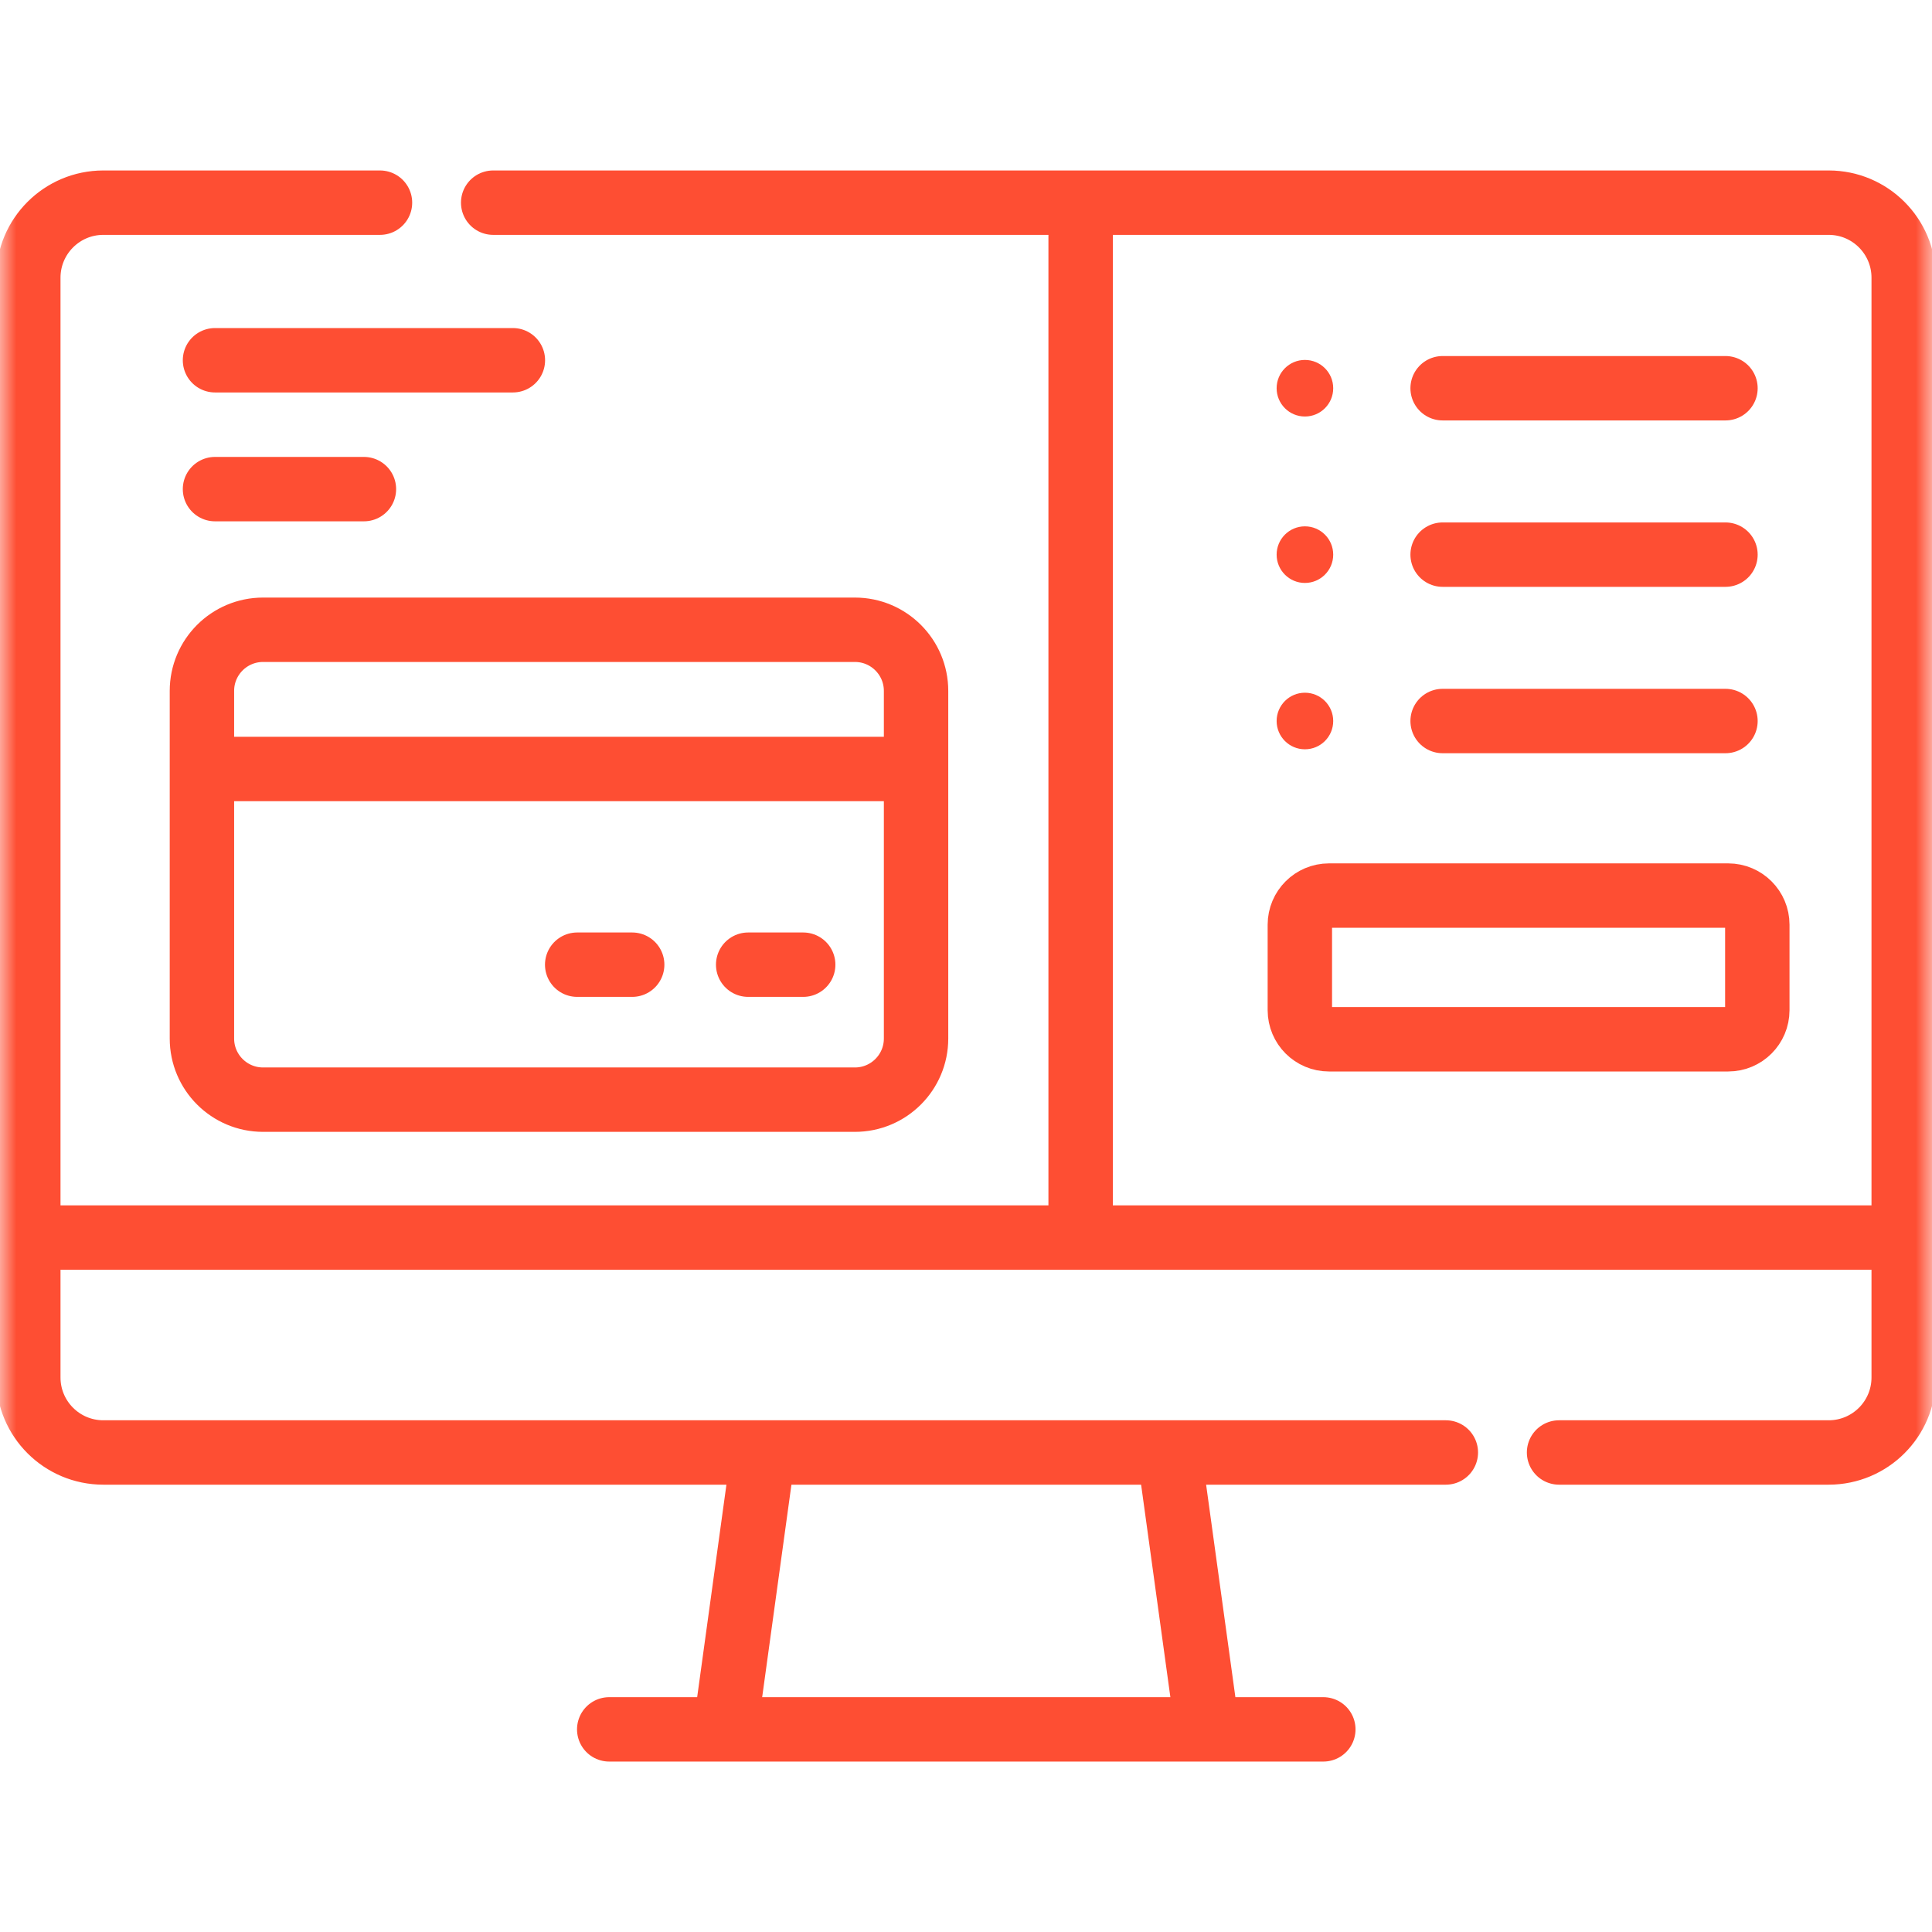
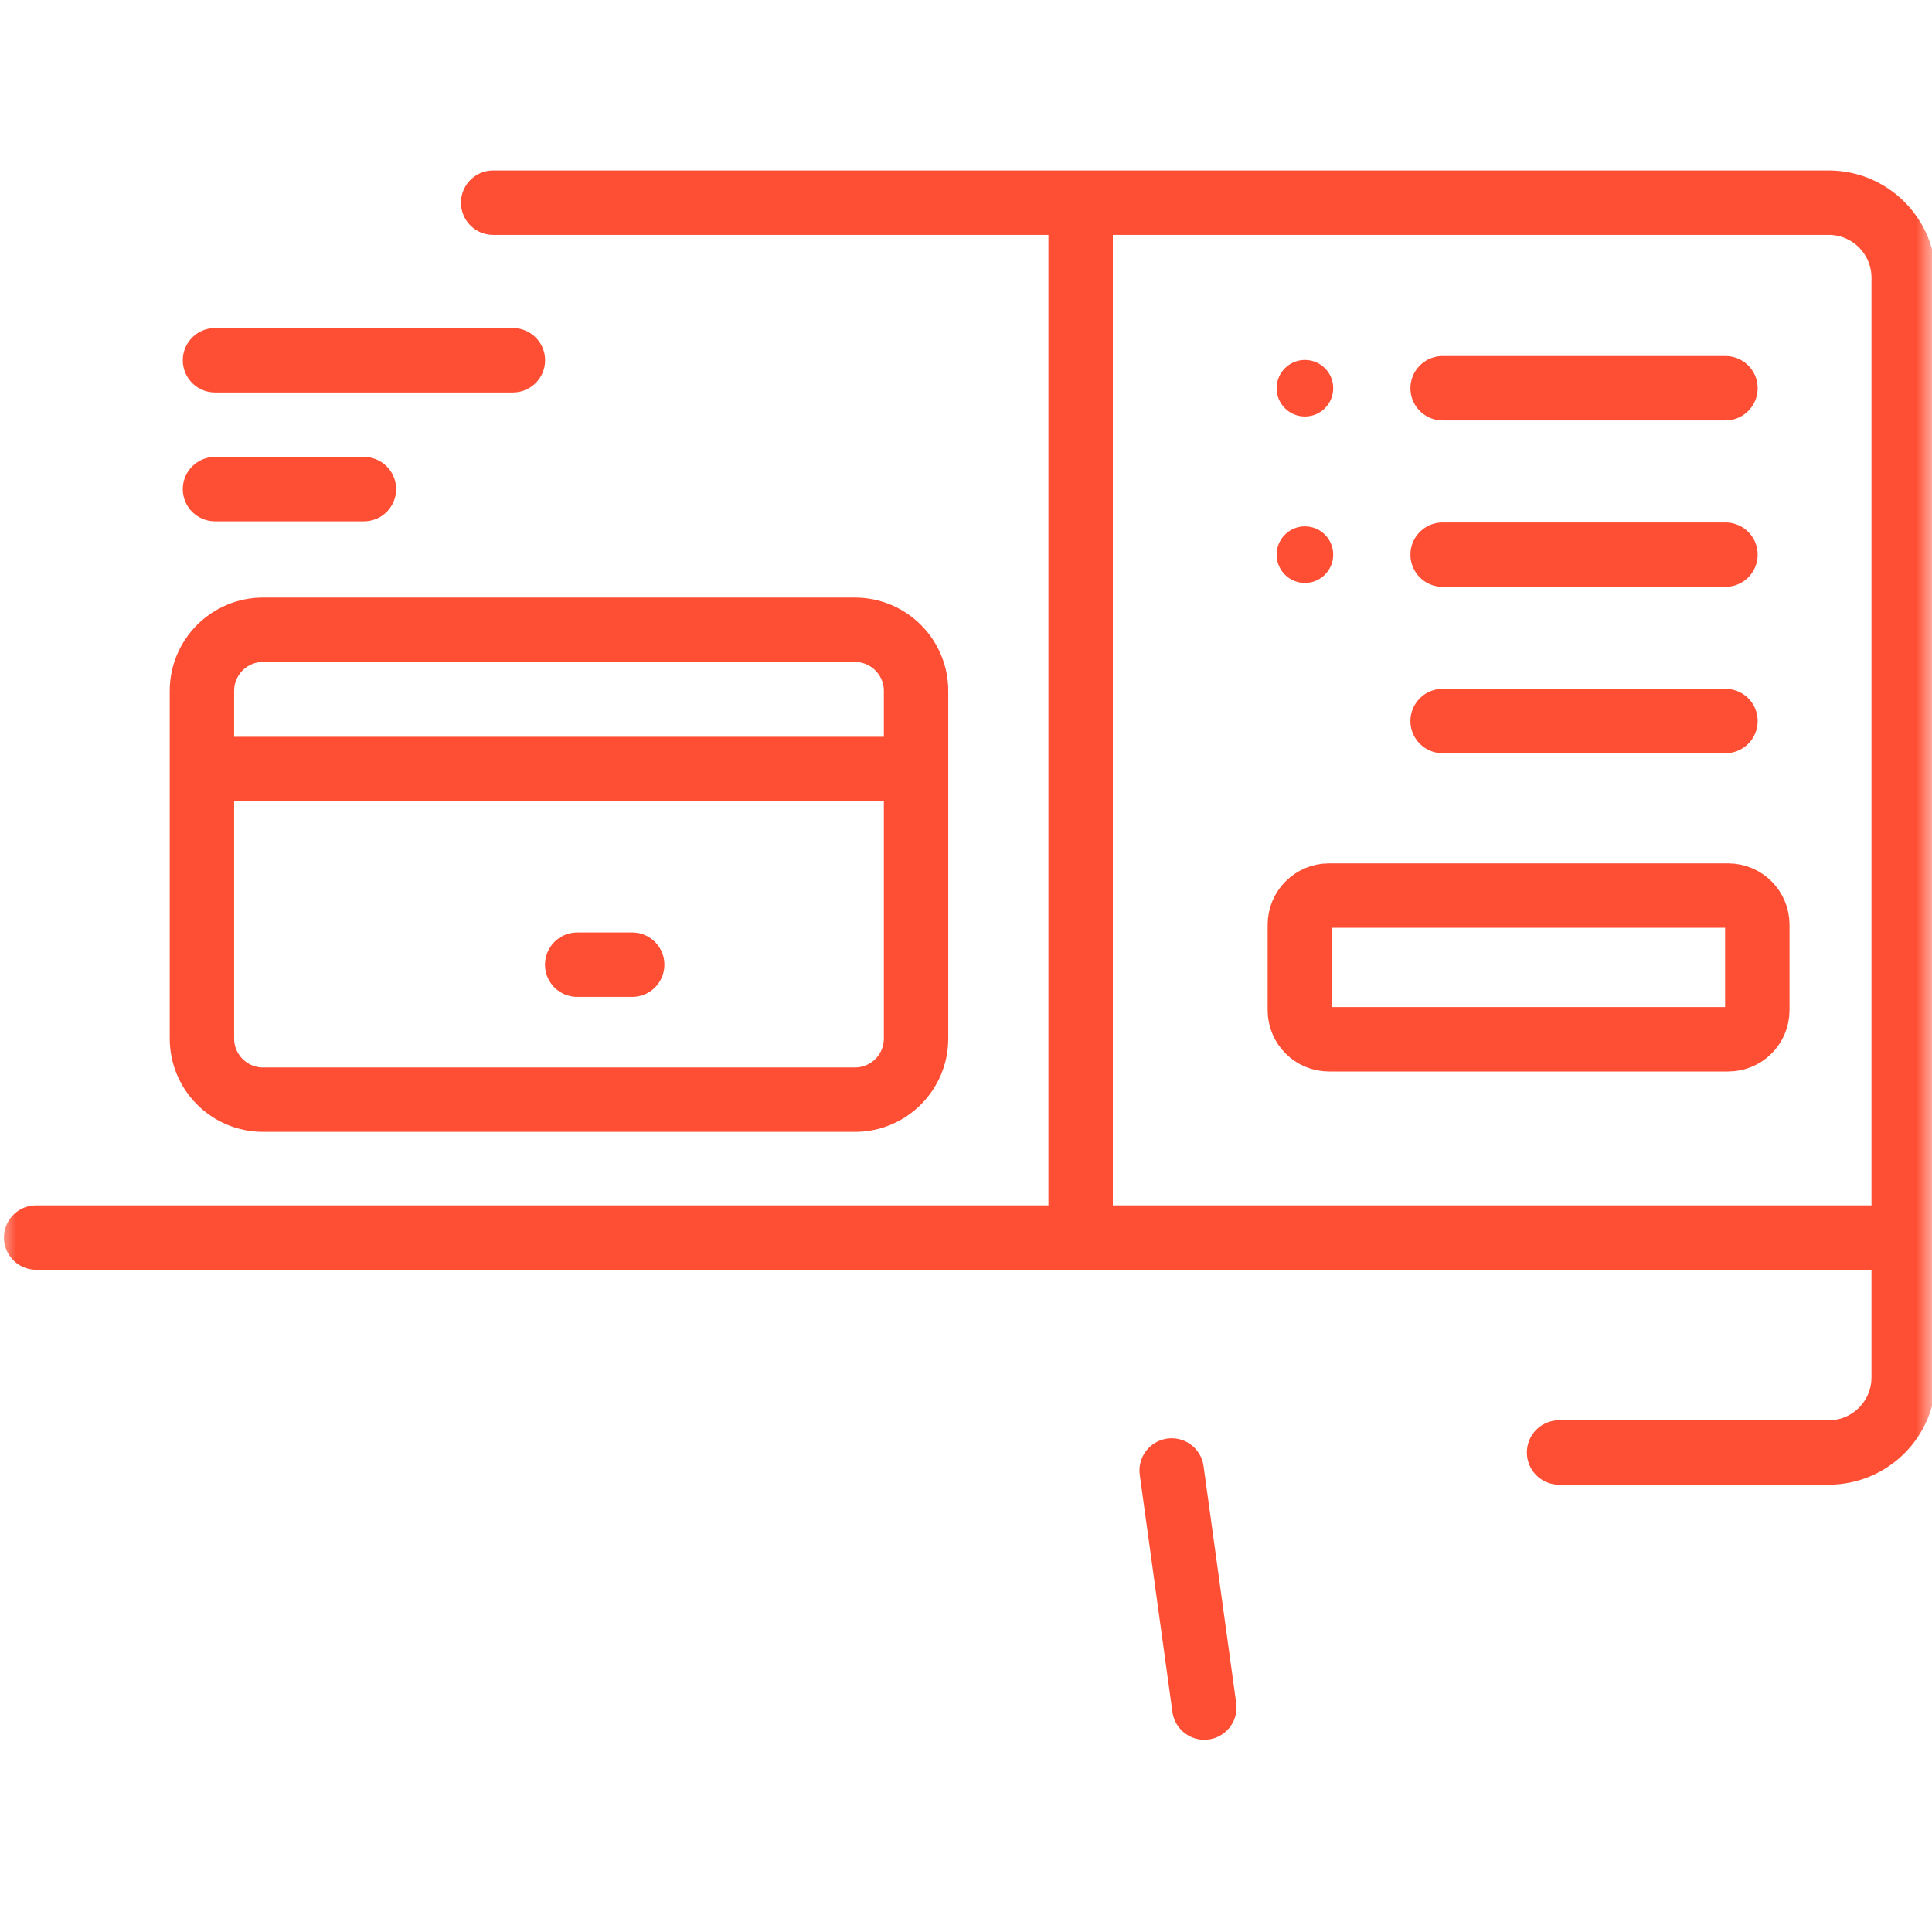
<svg xmlns="http://www.w3.org/2000/svg" width="60" height="60" viewBox="0 0 60 60" fill="none">
  <mask id="mask0_906_2389" style="mask-type:luminance" maskUnits="userSpaceOnUse" x="0" y="0" width="60" height="60">
    <path d="M0 3.8147e-06H60V60H0V3.8147e-06Z" fill="white" />
  </mask>
  <g mask="url(#mask0_906_2389)">
    <path d="M41.404 12.057C41.404 12.542 41.011 12.935 40.525 12.935C40.04 12.935 39.647 12.542 39.647 12.057C39.647 11.571 40.04 11.178 40.525 11.178C41.011 11.178 41.404 11.571 41.404 12.057Z" fill="#FE4E33" />
    <path d="M41.404 17.225C41.404 17.71 41.011 18.104 40.525 18.104C40.04 18.104 39.647 17.71 39.647 17.225C39.647 16.739 40.04 16.346 40.525 16.346C41.011 16.346 41.404 16.739 41.404 17.225Z" fill="#FE4E33" />
-     <path d="M41.404 22.392C41.404 22.877 41.011 23.27 40.525 23.27C40.04 23.27 39.647 22.877 39.647 22.392C39.647 21.906 40.04 21.513 40.525 21.513C41.011 21.513 41.404 21.906 41.404 22.392Z" fill="#FE4E33" />
    <path d="M26.55 34.151H8.17C7.121 34.151 6.271 33.301 6.271 32.252V21.457C6.271 20.408 7.121 19.558 8.17 19.558H26.55C27.599 19.558 28.449 20.408 28.449 21.457V32.252C28.449 33.301 27.599 34.151 26.55 34.151Z" stroke="#FE4E33" stroke-width="2" stroke-miterlimit="10" stroke-linecap="round" stroke-linejoin="round" />
    <path d="M44.802 12.057H53.586" stroke="#FE4E33" stroke-width="2" stroke-miterlimit="10" stroke-linecap="round" stroke-linejoin="round" />
    <path d="M44.802 17.225H53.586" stroke="#FE4E33" stroke-width="2" stroke-miterlimit="10" stroke-linecap="round" stroke-linejoin="round" />
    <path d="M44.802 22.392H53.586" stroke="#FE4E33" stroke-width="2" stroke-miterlimit="10" stroke-linecap="round" stroke-linejoin="round" />
    <path d="M36.387 45.667L37.401 53.03" stroke="#FE4E33" stroke-width="2" stroke-miterlimit="10" stroke-linecap="round" stroke-linejoin="round" />
-     <path d="M18.92 53.707H41.097" stroke="#FE4E33" stroke-width="2" stroke-miterlimit="10" stroke-linecap="round" stroke-linejoin="round" />
    <path d="M1.122 38.433H58.611" stroke="#FE4E33" stroke-width="2" stroke-miterlimit="10" stroke-linecap="round" stroke-linejoin="round" />
-     <path d="M22.606 53.103L23.63 45.667" stroke="#FE4E33" stroke-width="2" stroke-miterlimit="10" stroke-linecap="round" stroke-linejoin="round" />
-     <path d="M44.902 45.108H3.209C1.922 45.108 0.879 44.065 0.879 42.778V8.625C0.879 7.338 1.922 6.294 3.209 6.294H11.801" stroke="#FE4E33" stroke-width="2" stroke-miterlimit="10" stroke-linecap="round" stroke-linejoin="round" />
    <path d="M15.316 6.294H56.791C58.078 6.294 59.121 7.338 59.121 8.625V42.778C59.121 44.065 58.078 45.108 56.791 45.108H48.418" stroke="#FE4E33" stroke-width="2" stroke-miterlimit="10" stroke-linecap="round" stroke-linejoin="round" />
    <path d="M33.56 6.646V38.178" stroke="#FE4E33" stroke-width="2" stroke-miterlimit="10" stroke-linecap="round" stroke-linejoin="round" />
    <path d="M53.671 32.276H41.272C40.773 32.276 40.368 31.872 40.368 31.372V28.717C40.368 28.218 40.773 27.813 41.272 27.813H53.671C54.17 27.813 54.575 28.218 54.575 28.717V31.372C54.575 31.872 54.17 32.276 53.671 32.276Z" stroke="#FE4E33" stroke-width="2" stroke-miterlimit="10" stroke-linecap="round" stroke-linejoin="round" />
    <path d="M6.677 11.188H15.928" stroke="#FE4E33" stroke-width="2" stroke-miterlimit="10" stroke-linecap="round" stroke-linejoin="round" />
    <path d="M6.677 15.19H11.302" stroke="#FE4E33" stroke-width="2" stroke-miterlimit="10" stroke-linecap="round" stroke-linejoin="round" />
    <path d="M6.677 23.881H28.14" stroke="#FE4E33" stroke-width="2" stroke-miterlimit="10" stroke-linecap="round" stroke-linejoin="round" />
-     <path d="M23.235 29.959H24.944" stroke="#FE4E33" stroke-width="2" stroke-miterlimit="10" stroke-linecap="round" stroke-linejoin="round" />
    <path d="M17.925 29.959H19.633" stroke="#FE4E33" stroke-width="2" stroke-miterlimit="10" stroke-linecap="round" stroke-linejoin="round" />
  </g>
</svg>